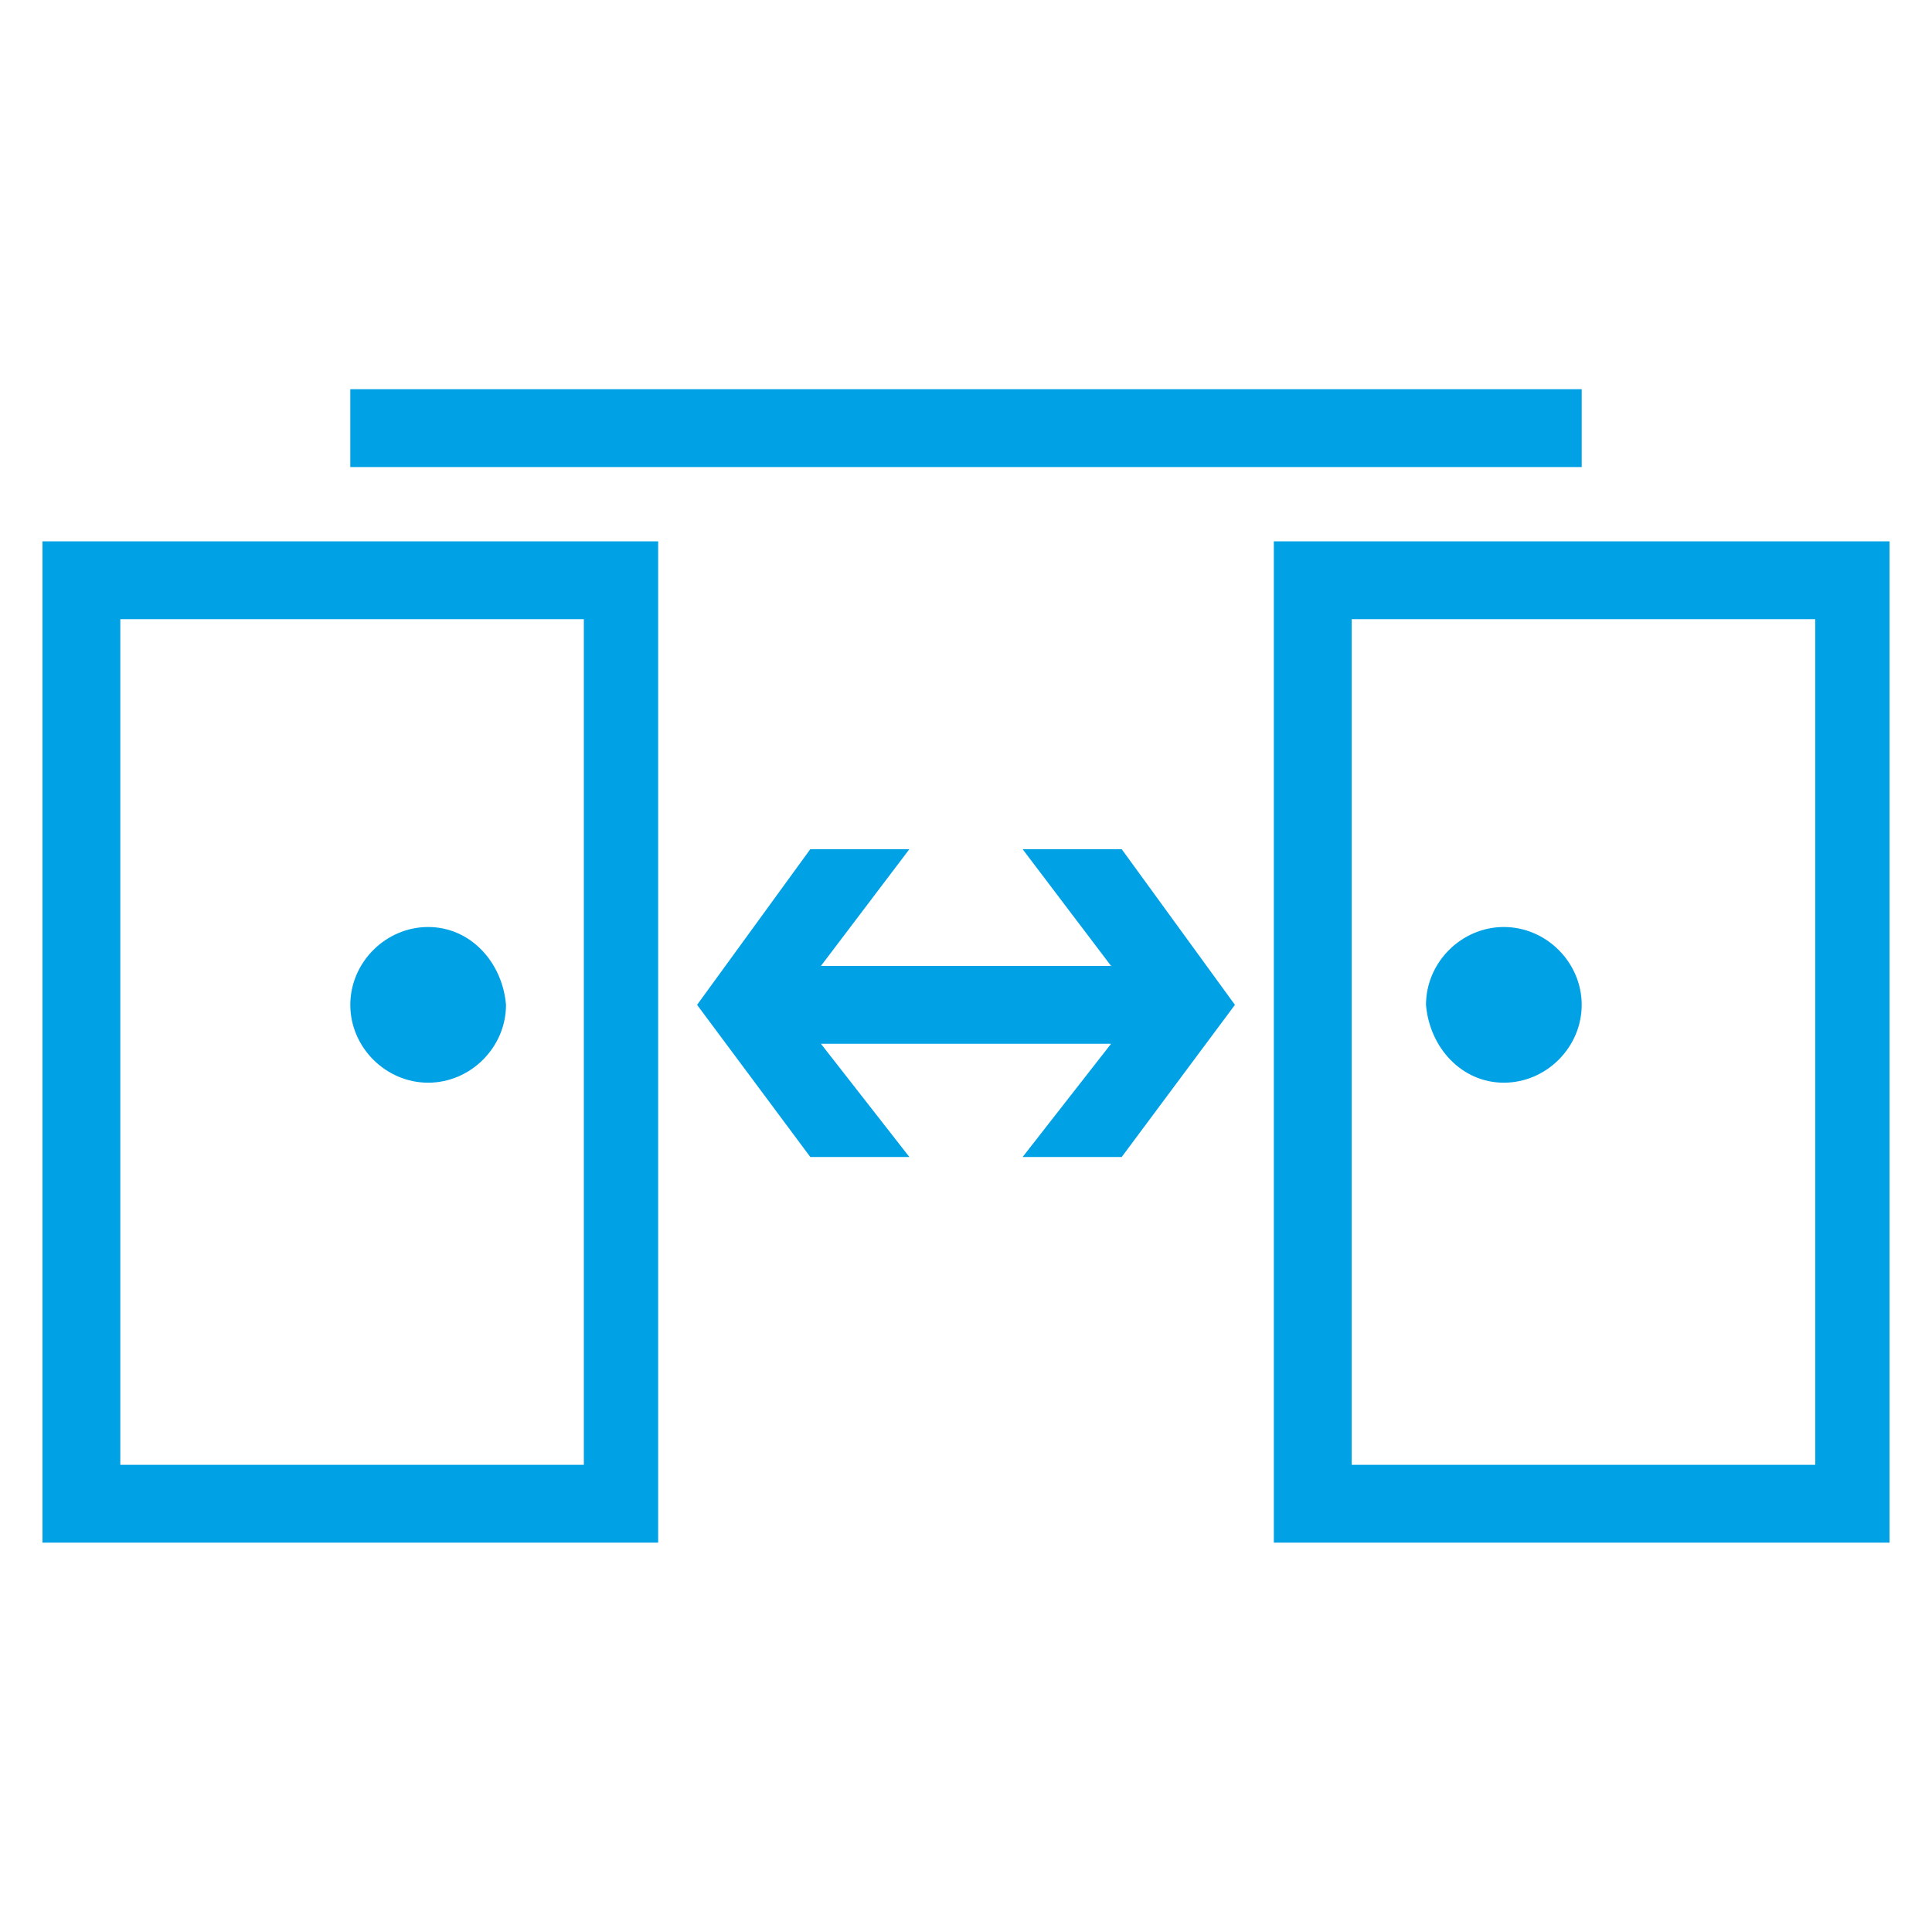
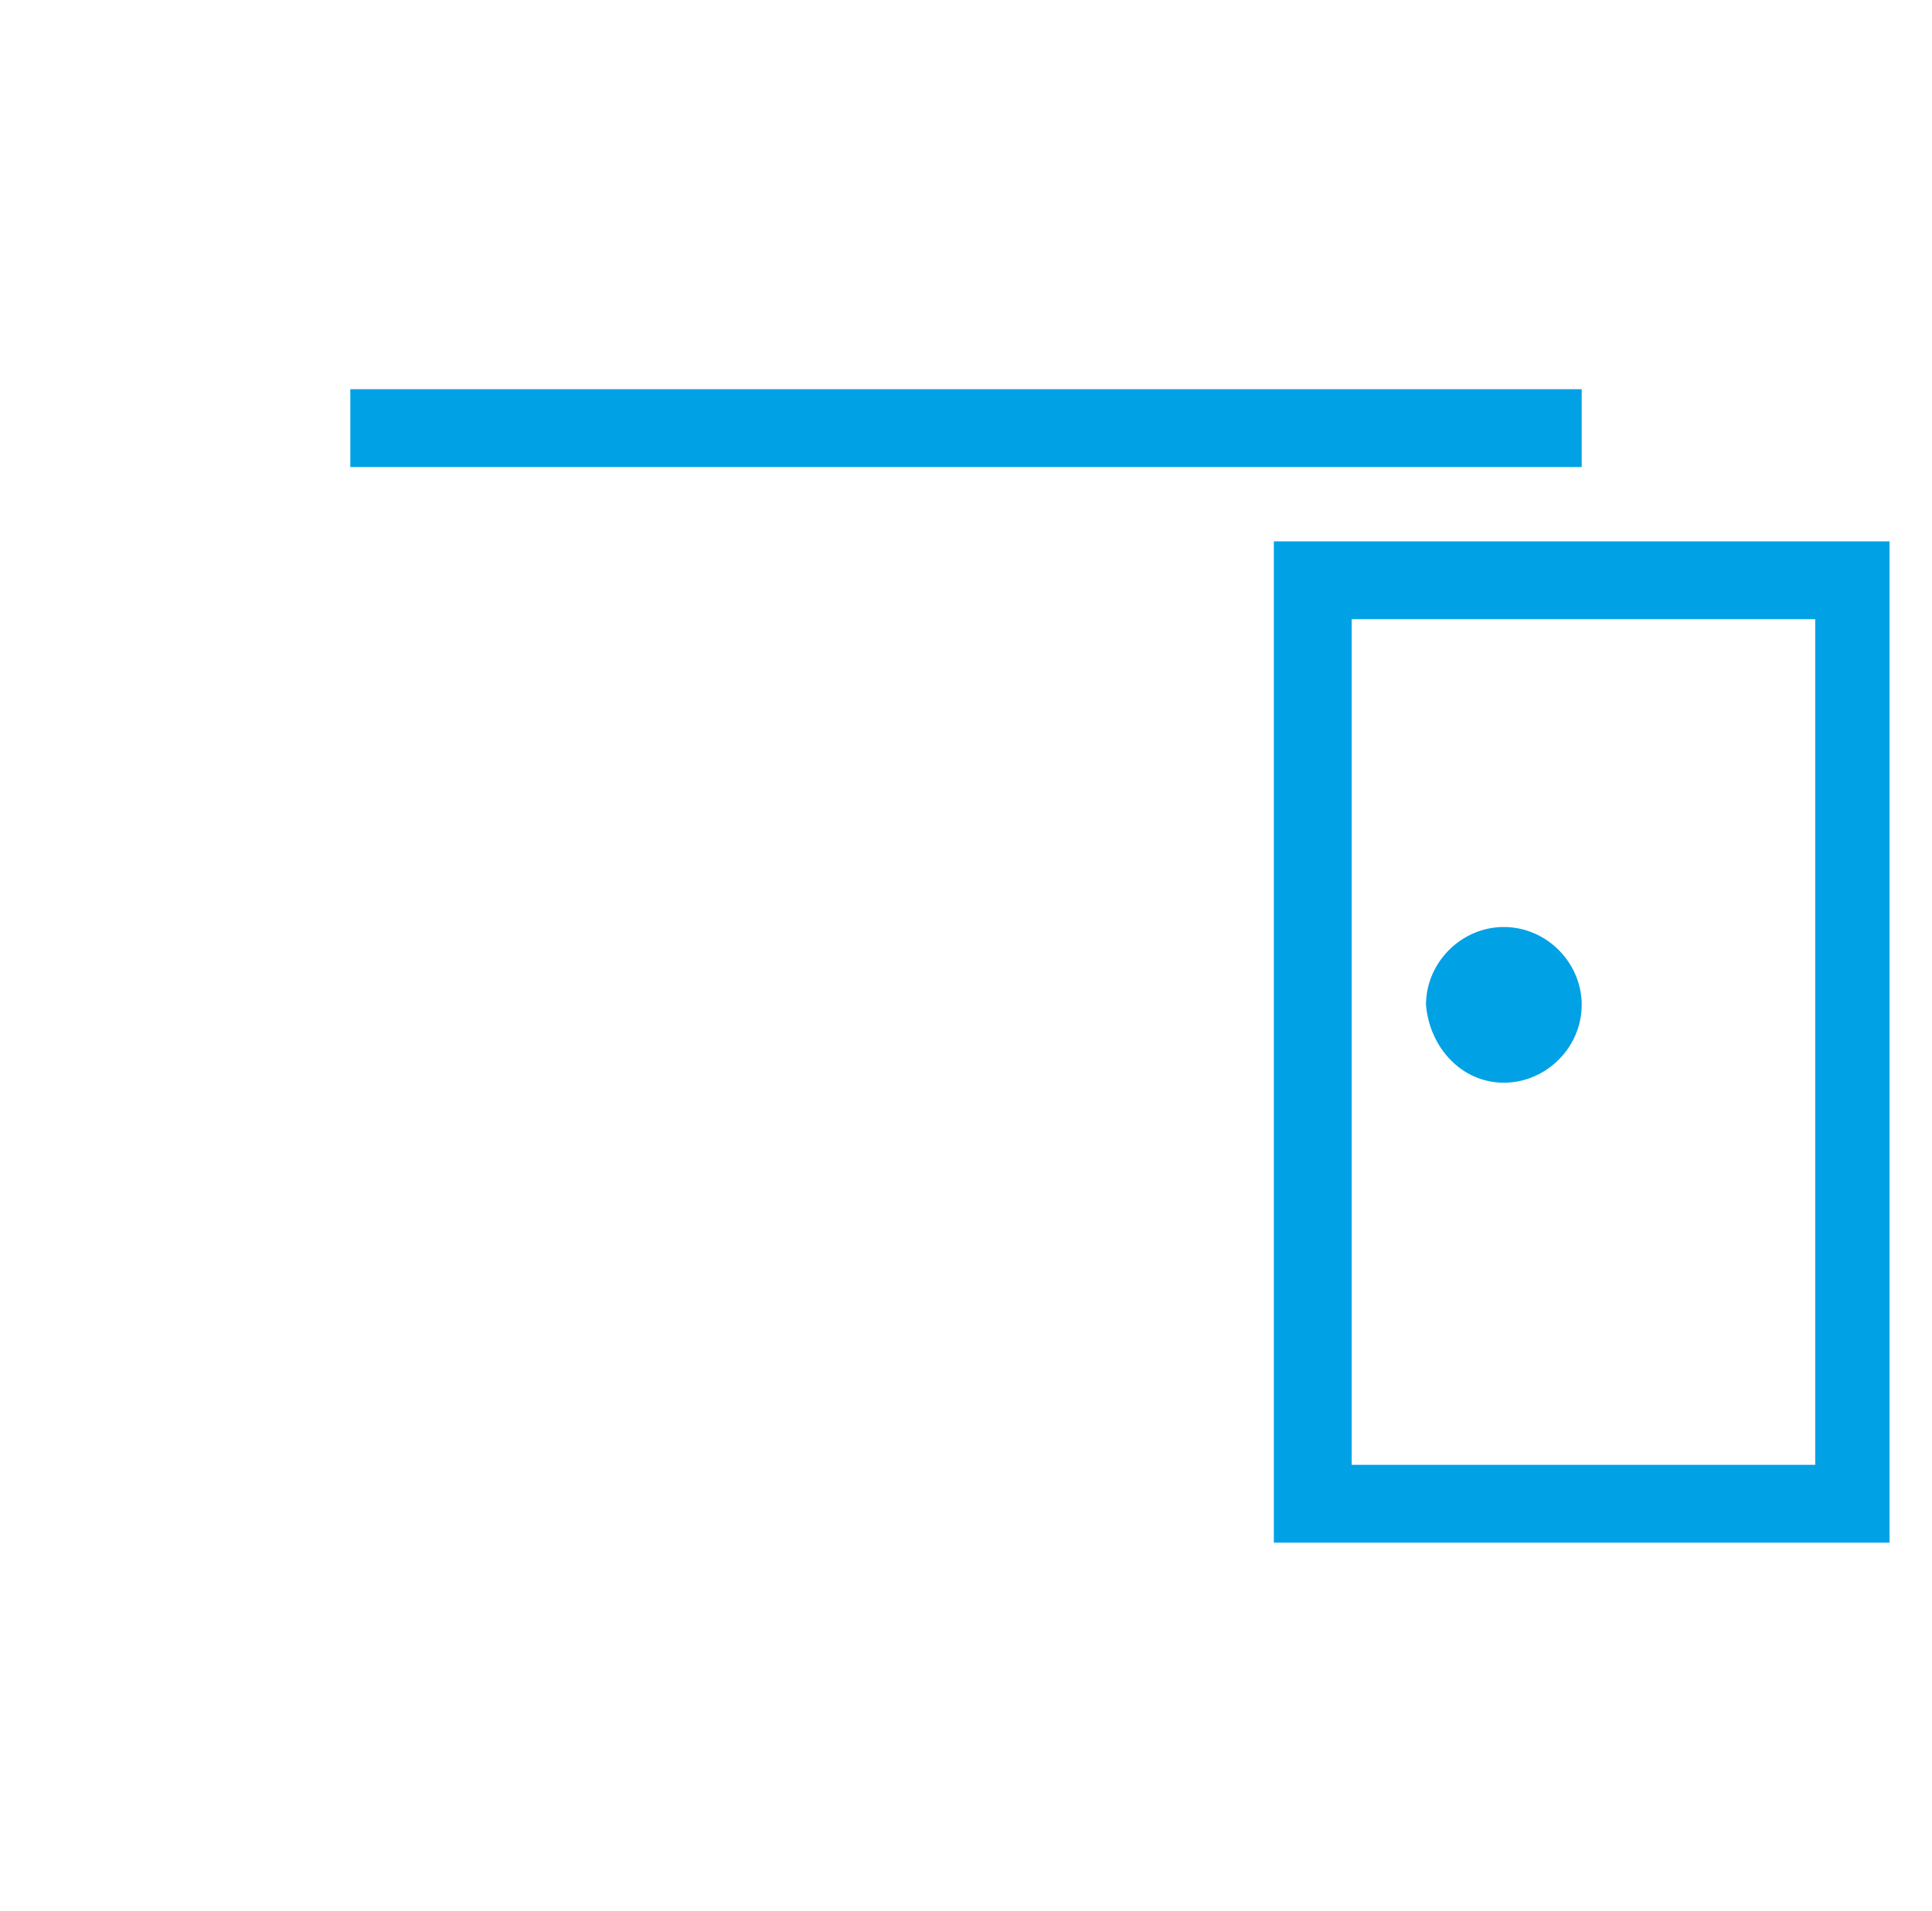
<svg xmlns="http://www.w3.org/2000/svg" version="1.1" id="Ebene_1" x="0px" y="0px" viewBox="0 0 54.6 54" style="enable-background:new 0 0 54.6 54;" xml:space="preserve">
  <style type="text/css">
	.st0{fill:#00A1E5;}
</style>
  <g>
    <rect x="9.9" y="11" class="st0" width="34.8" height="2.2" />
-     <path class="st0" d="M1.2,43.6h17.4V15.3H1.2V43.6z M3.4,17.5h13.1v23.9H3.4V17.5z" />
    <path class="st0" d="M36,15.3v28.3h17.4V15.3H36z M51.2,41.4H38.2V17.5h13.1V41.4z" />
-     <path class="st0" d="M12.1,26.2c-1.2,0-2.2,1-2.2,2.2c0,1.2,1,2.2,2.2,2.2s2.2-1,2.2-2.2C14.2,27.2,13.3,26.2,12.1,26.2z" />
    <path class="st0" d="M42.5,30.6c1.2,0,2.2-1,2.2-2.2c0-1.2-1-2.2-2.2-2.2c-1.2,0-2.2,1-2.2,2.2C40.4,29.6,41.3,30.6,42.5,30.6z" />
-     <polygon class="st0" points="28.9,24 31.4,27.3 23.2,27.3 25.7,24 22.9,24 19.7,28.4 22.9,32.7 25.7,32.7 23.2,29.5 31.4,29.5    28.9,32.7 31.7,32.7 34.9,28.4 31.7,24  " />
  </g>
</svg>